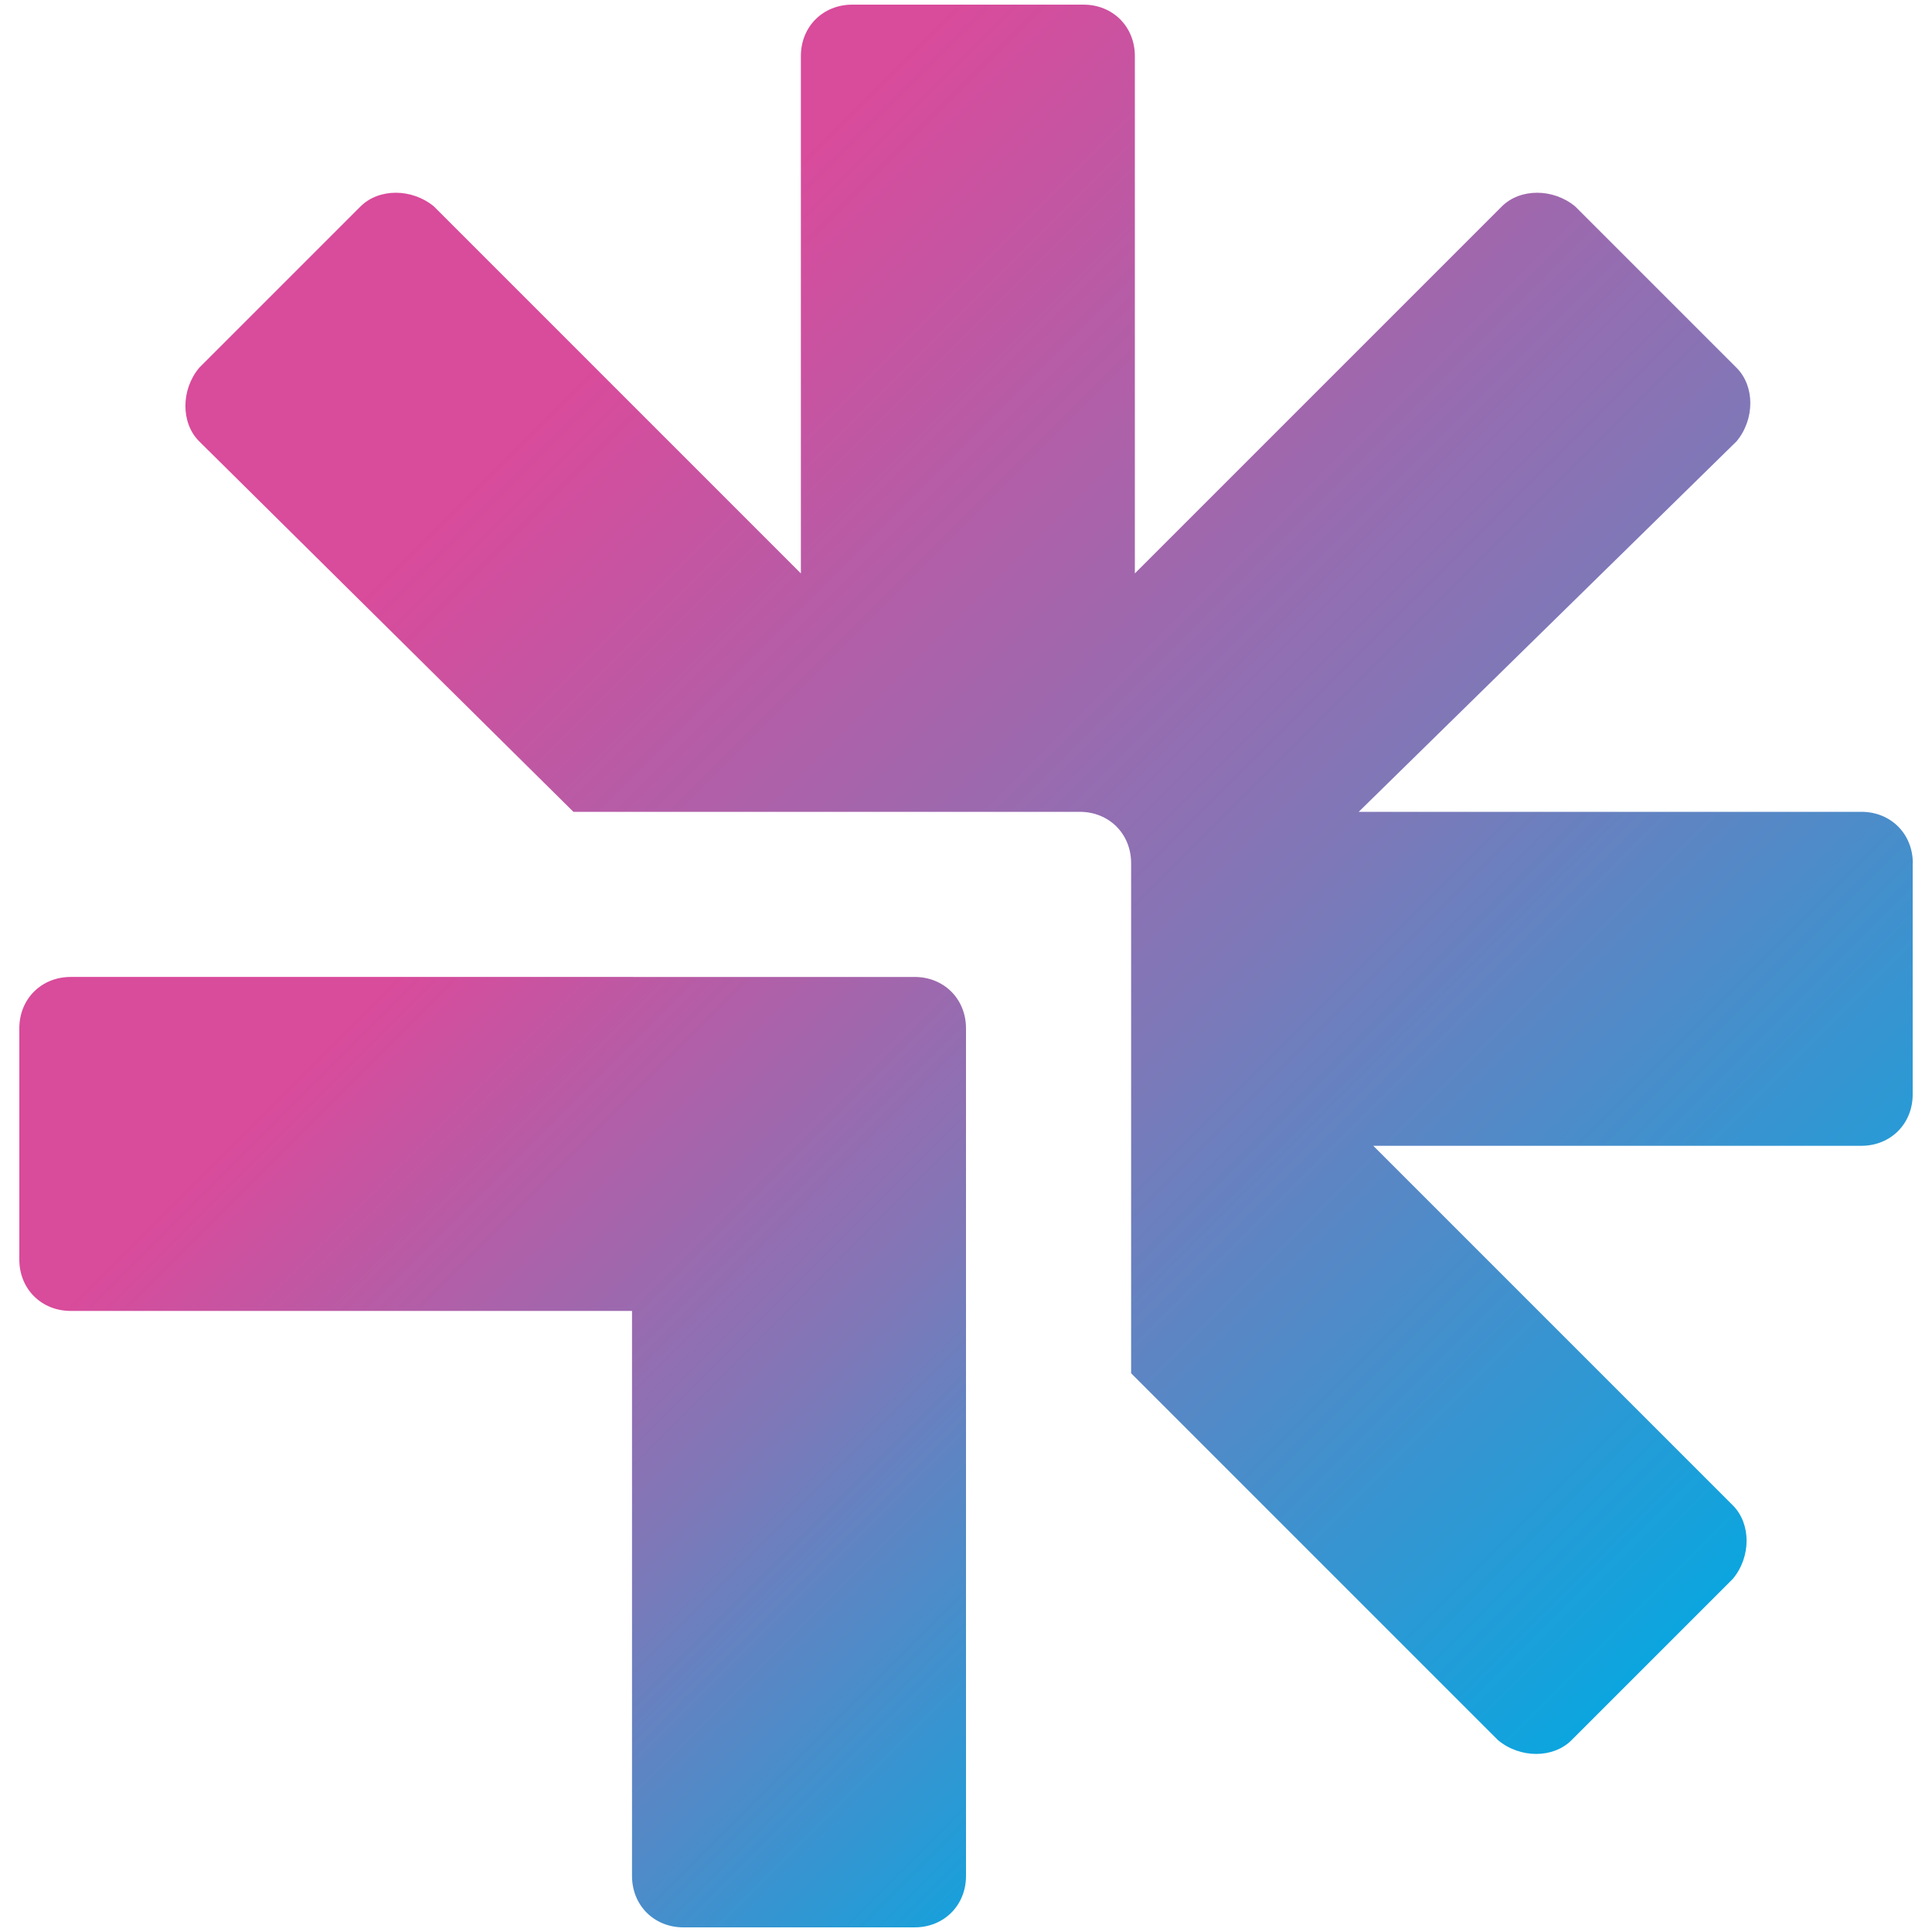
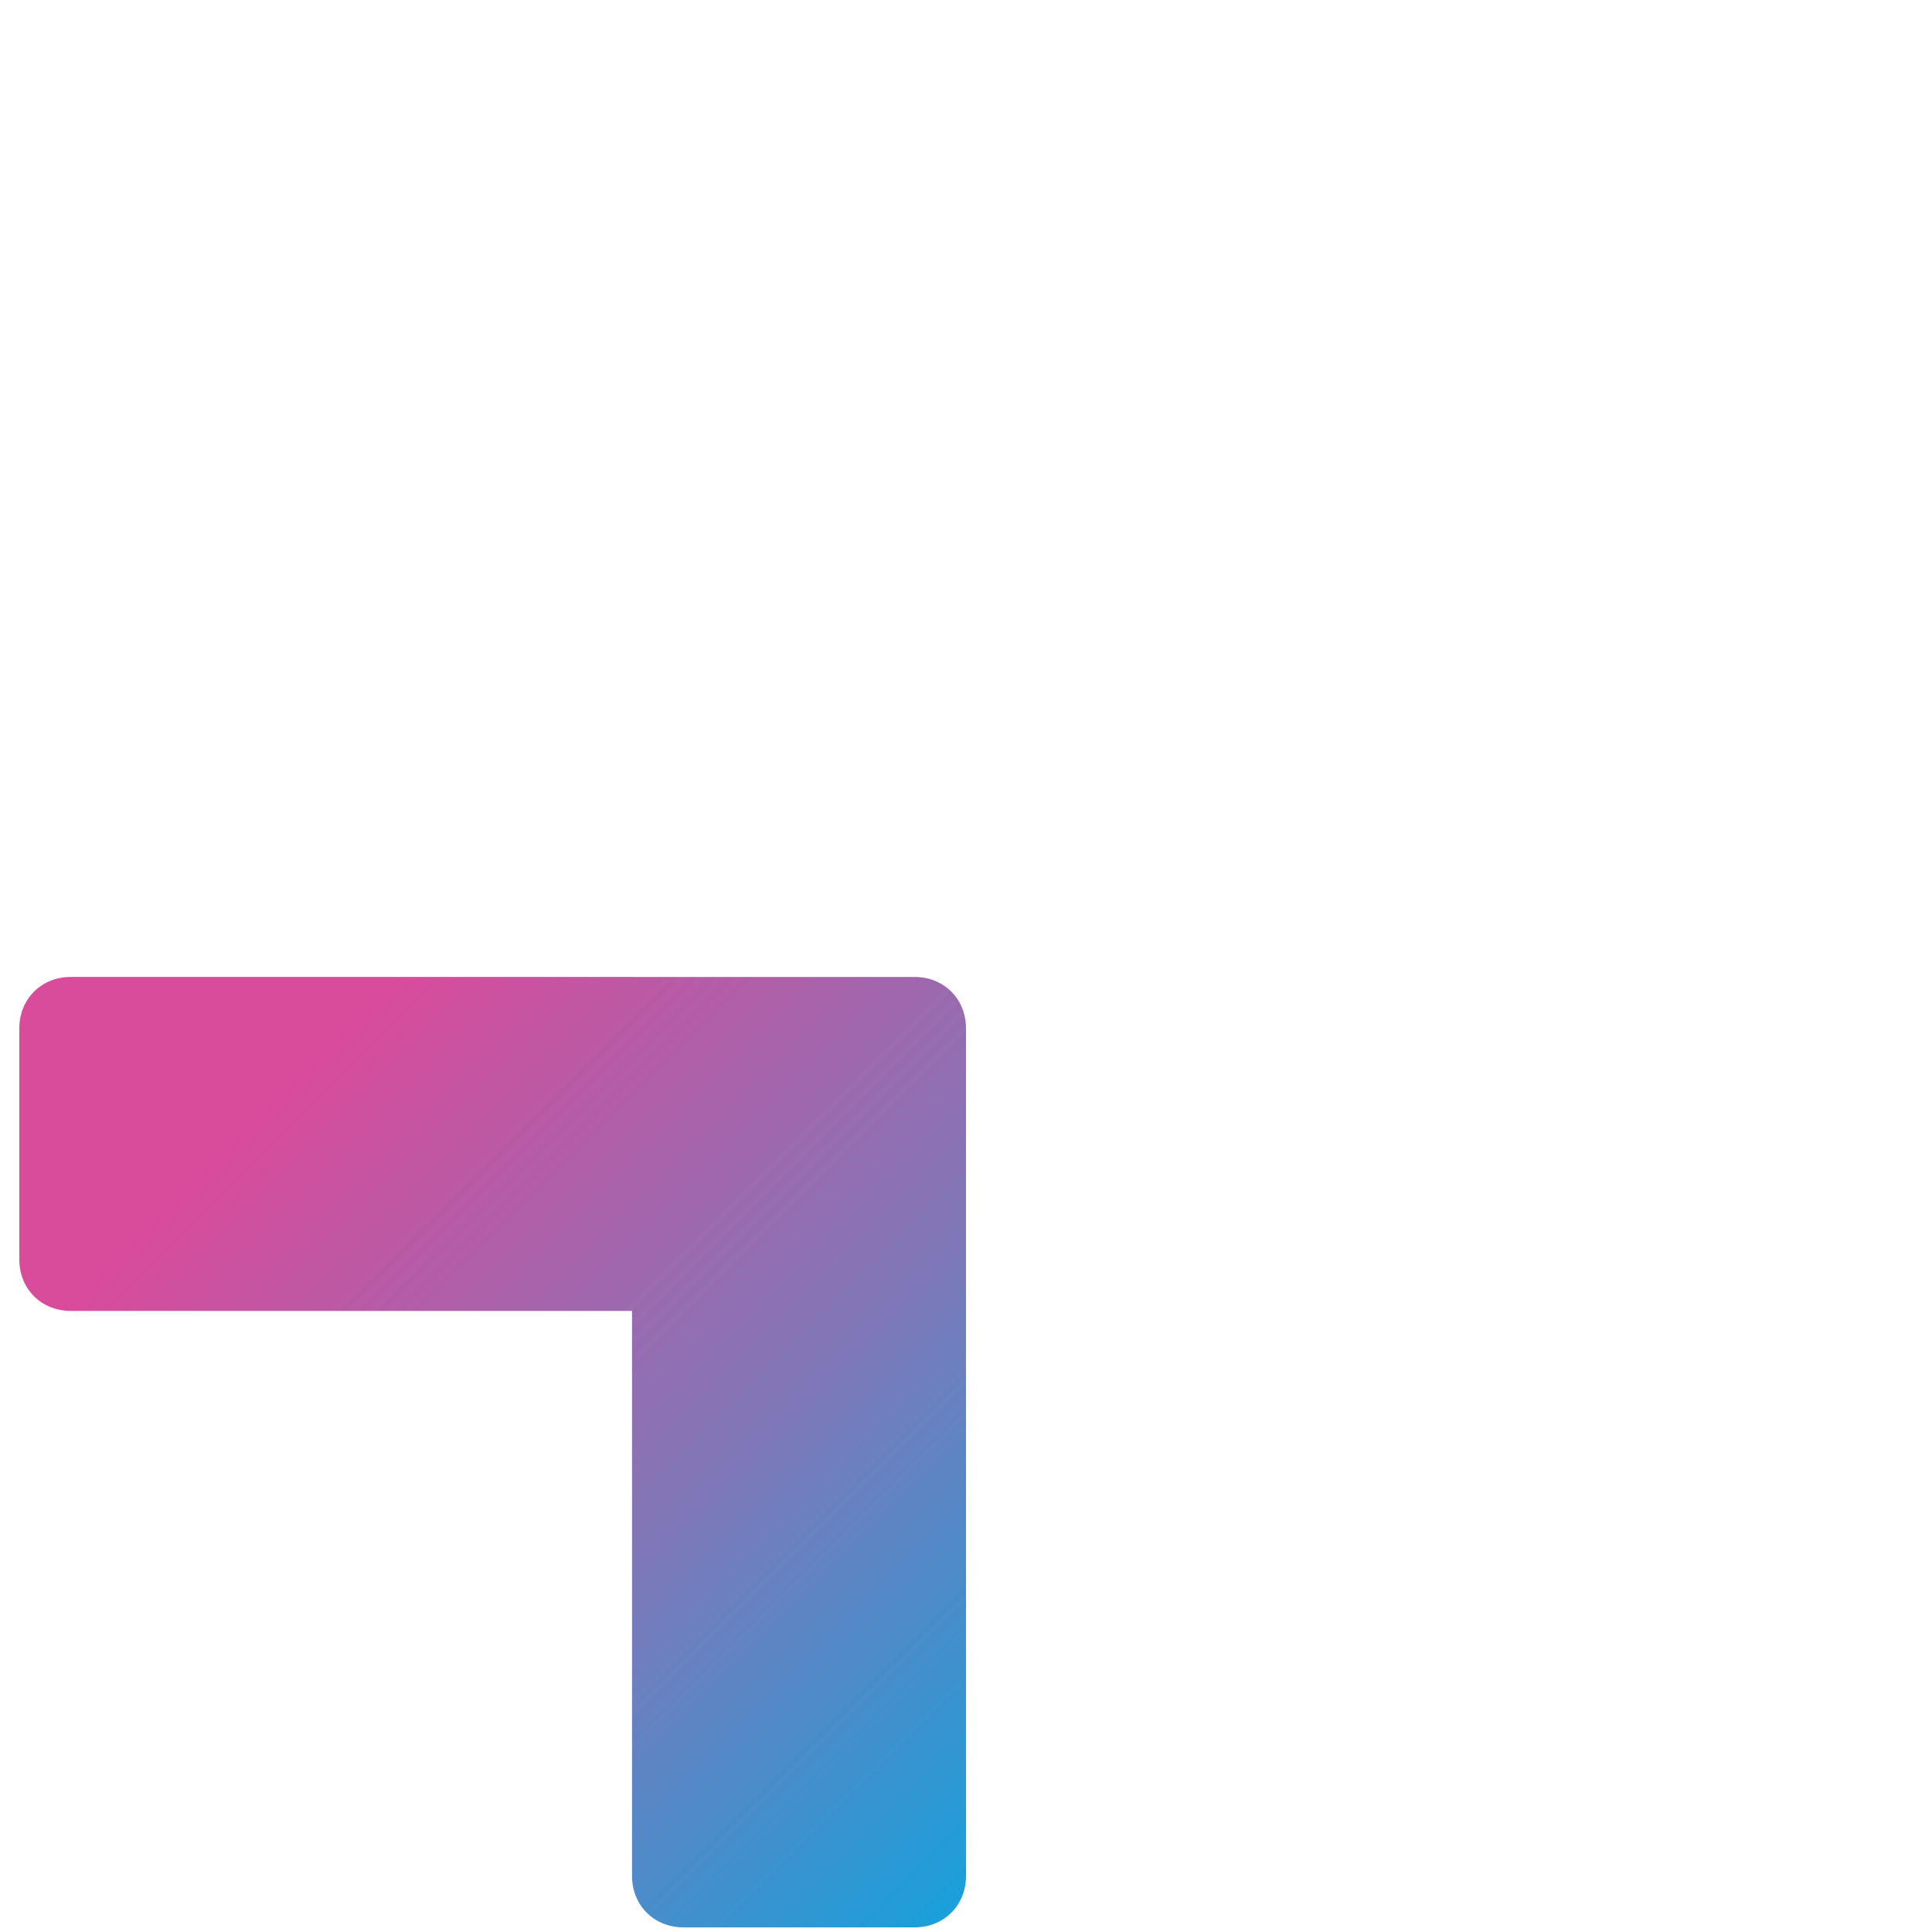
<svg xmlns="http://www.w3.org/2000/svg" xmlns:xlink="http://www.w3.org/1999/xlink" id="a" viewBox="0 0 150 150">
  <defs>
    <style>.d{fill:url(#c);}.e{fill:url(#b);}</style>
    <linearGradient id="b" x1="28.32" y1="3905.11" x2="132.98" y2="4009.77" gradientTransform="translate(15.13 -3963.69) scale(1.02)" gradientUnits="userSpaceOnUse">
      <stop offset=".05" stop-color="#d94b9b" />
      <stop offset=".5" stop-color="#7e78b8" />
      <stop offset=".95" stop-color="#00aae3" />
    </linearGradient>
    <linearGradient id="c" x1="-.66" y1="3969.18" x2="69.53" y2="4039.36" xlink:href="#b" />
  </defs>
-   <path class="e" d="M148.5,67.02v17.95c0,2.28-1.71,3.99-3.99,3.99h-37.89l27.92,27.92c1.42,1.42,1.42,3.99,0,5.7l-12.53,12.53c-1.42,1.42-3.99,1.42-5.7,0l-28.49-28.49v-39.6c0-2.28-1.71-3.99-3.99-3.99H44.52L15.46,34.26c-1.42-1.42-1.42-3.99,0-5.7l12.53-12.53c1.42-1.42,3.99-1.42,5.7,0l28.49,28.49V4.35c0-2.28,1.71-3.99,3.99-3.99h17.95c2.28,0,3.99,1.71,3.99,3.99V44.52l28.49-28.49c1.42-1.42,3.99-1.42,5.7,0l12.53,12.53c1.42,1.42,1.42,3.99,0,5.7l-29.34,28.77h39.03c2.28,0,3.99,1.71,3.99,3.99Z" />
  <path class="d" d="M71.01,75.85c2.28,0,3.99,1.71,3.99,3.99v65.81c0,2.28-1.71,3.99-3.99,3.99h-17.95c-2.28,0-3.99-1.71-3.99-3.99v-43.87H5.49c-2.28,0-3.99-1.71-3.99-3.99v-17.95c0-2.28,1.71-3.99,3.99-3.99H71.01Z" />
</svg>